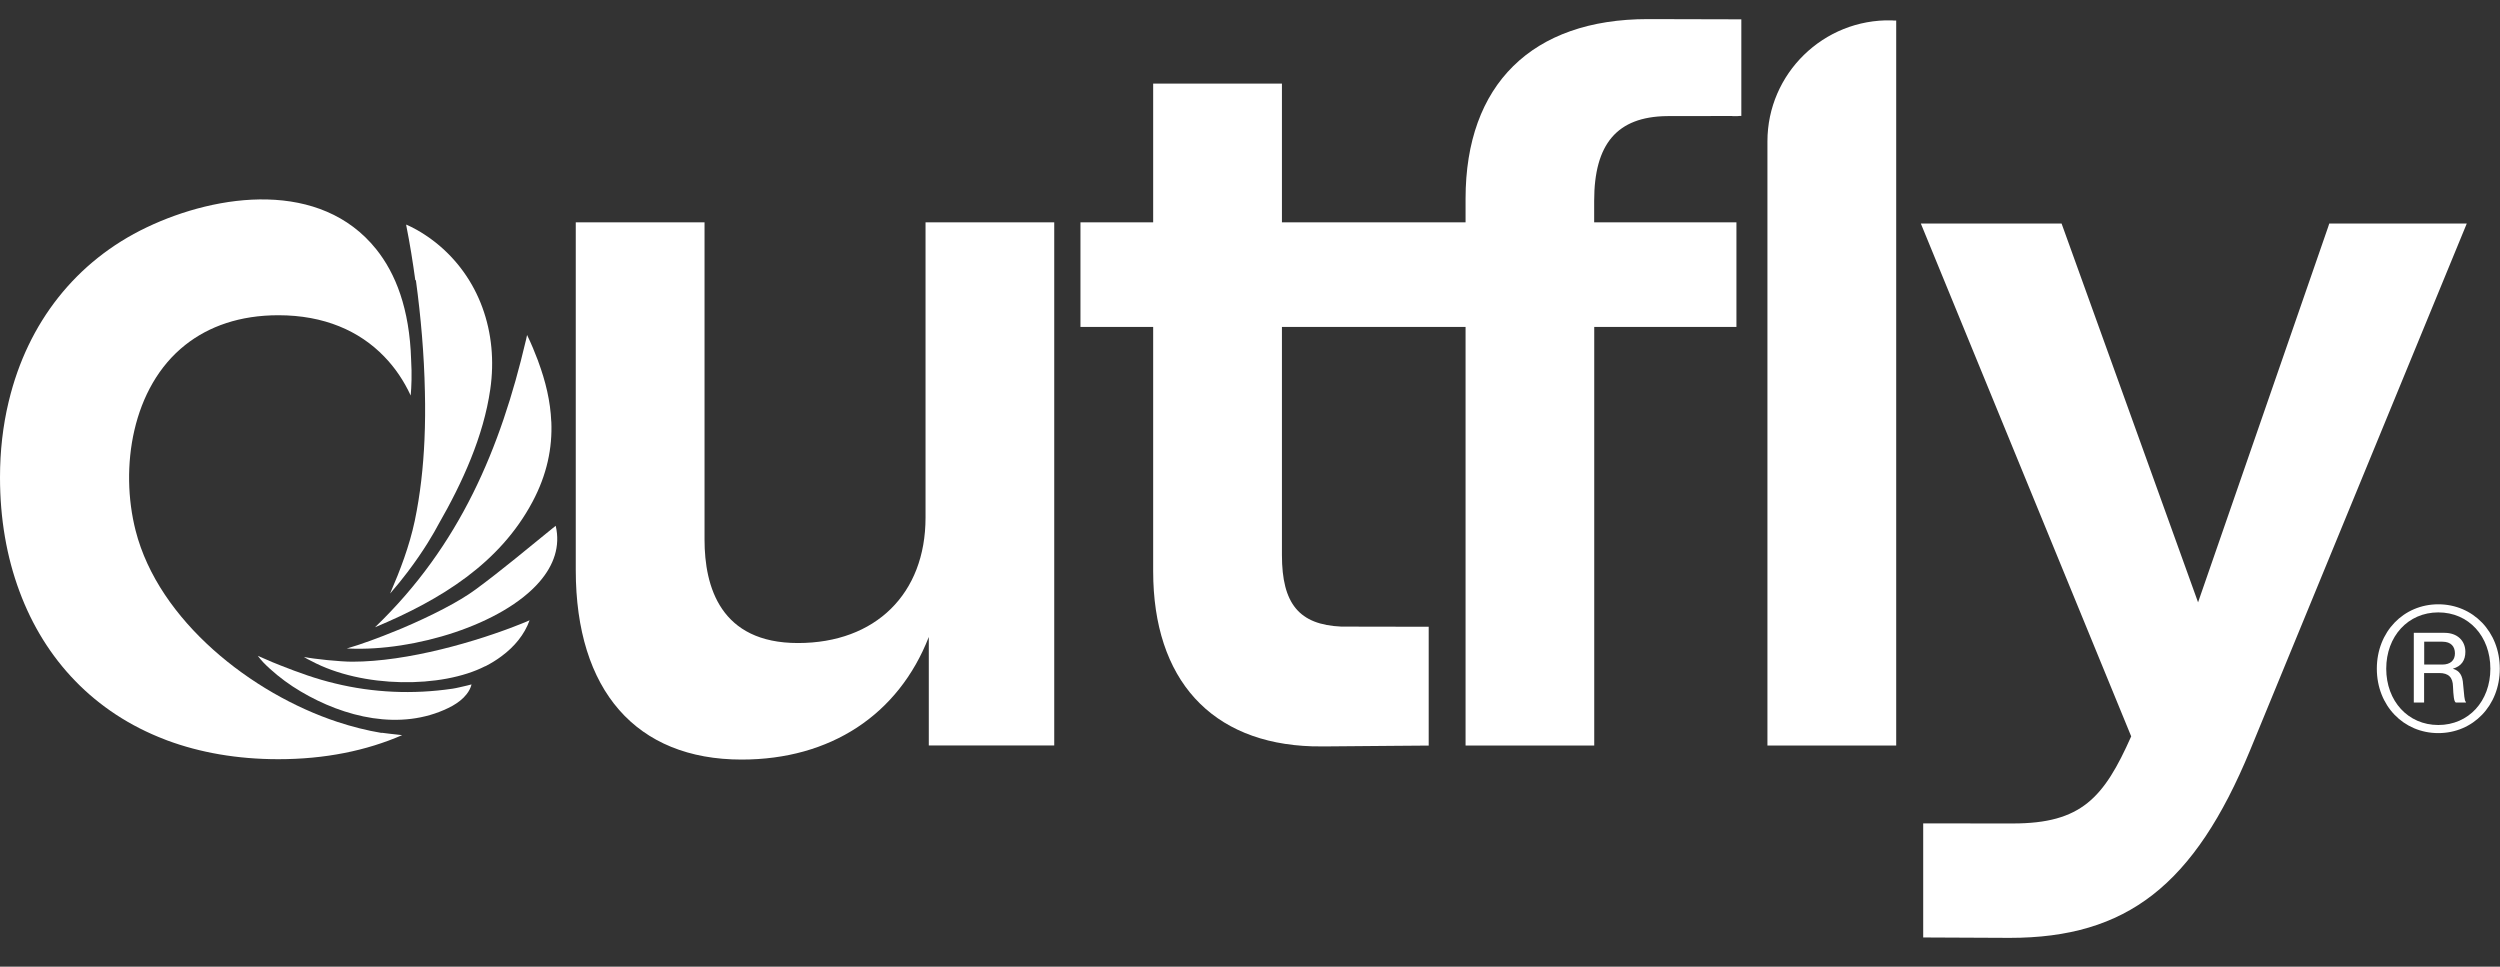
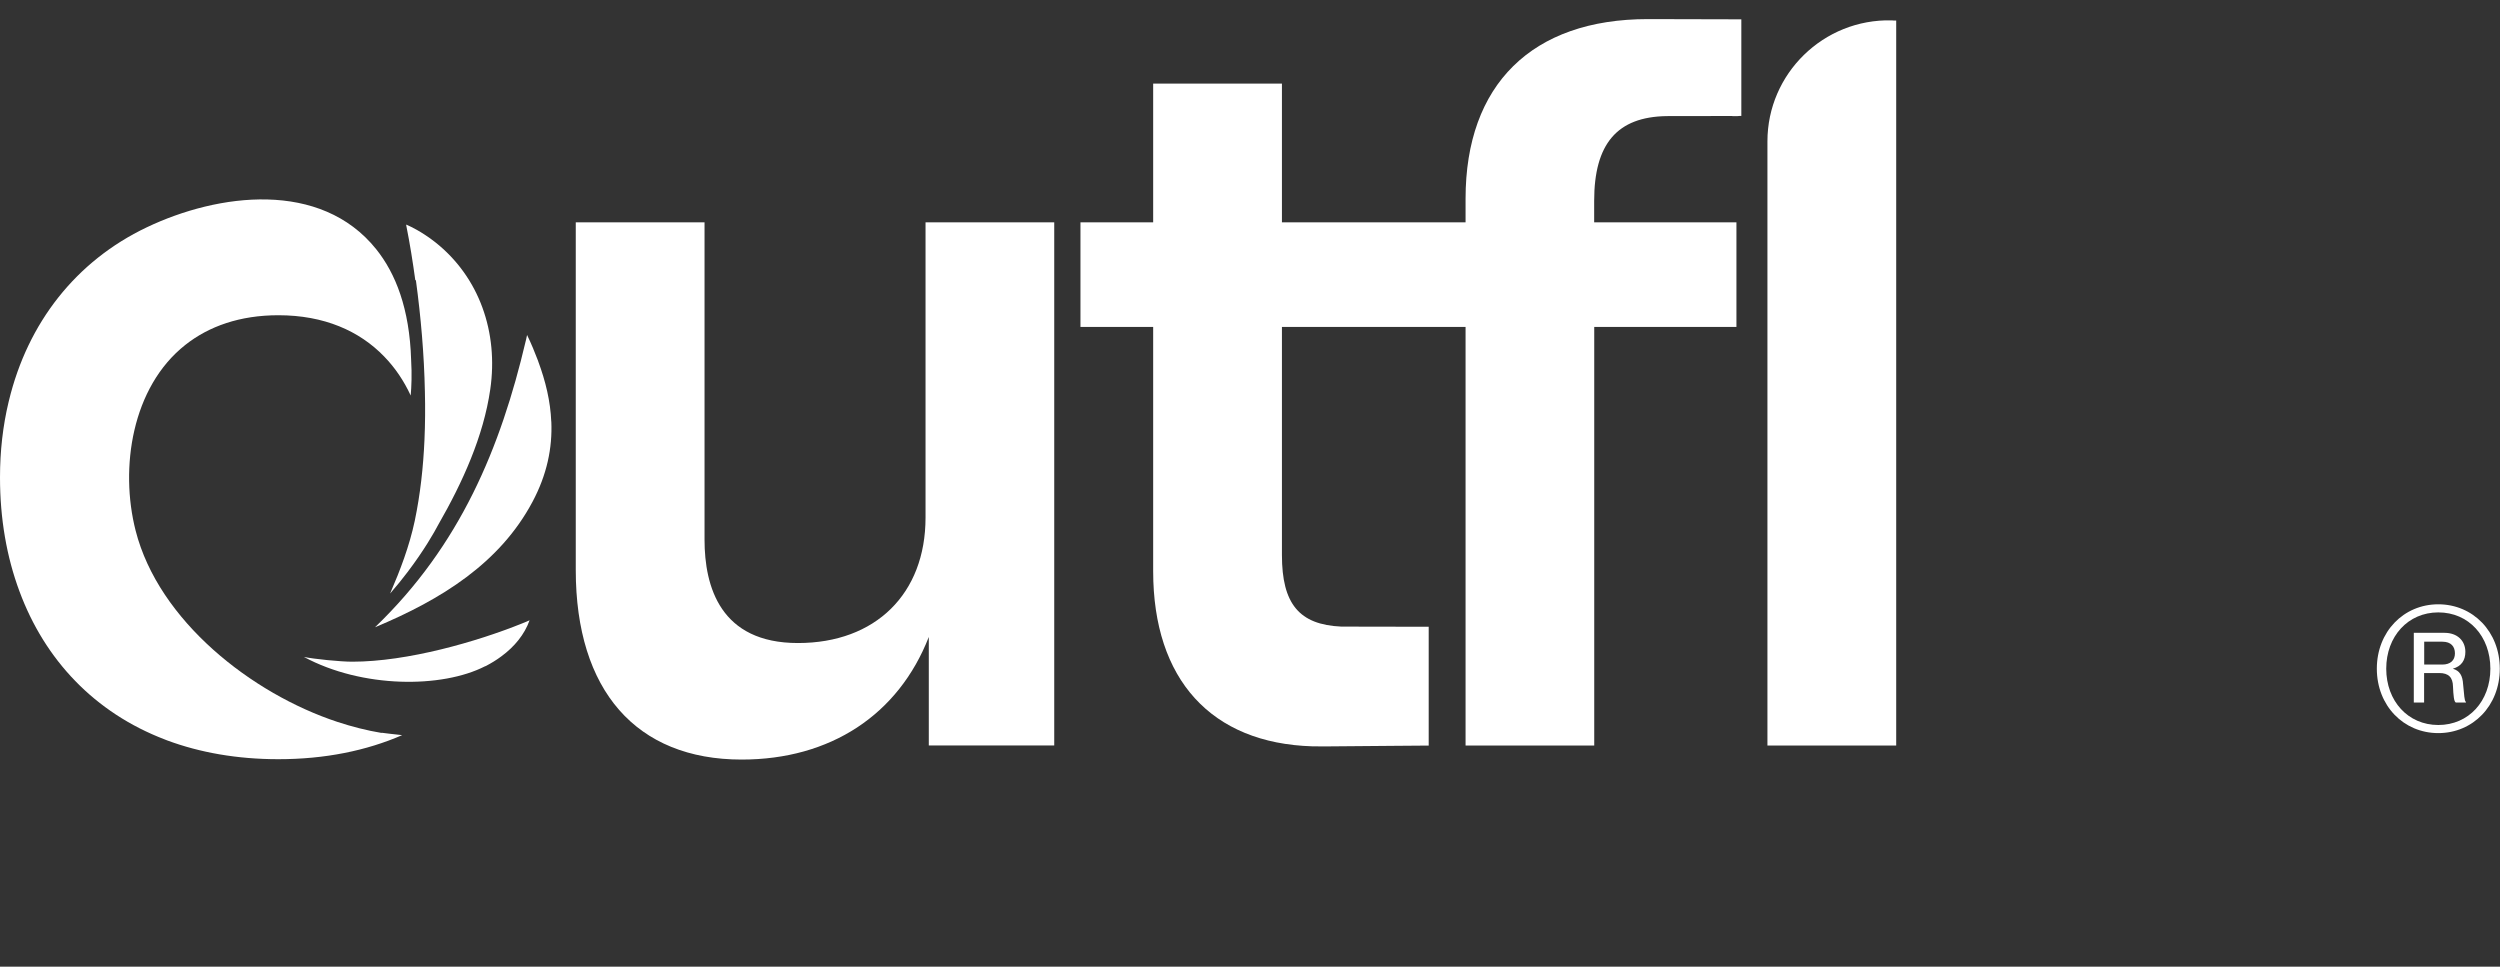
<svg xmlns="http://www.w3.org/2000/svg" width="75" height="29" viewBox="0 0 75 29" fill="none">
  <rect x="0" y="0" width="75" height="29" fill="#333333" stroke="none" />
  <path d="M73.149 18.129C72.11 18.129 71.305 18.95 71.305 20.061C71.305 21.172 72.11 21.993 73.149 21.993C74.188 21.993 74.994 21.172 74.994 20.061C74.994 18.95 74.188 18.129 73.149 18.129ZM73.149 21.75C72.239 21.75 71.587 21.03 71.587 20.061C71.587 19.092 72.239 18.372 73.149 18.372C74.06 18.372 74.711 19.087 74.711 20.061C74.711 21.035 74.06 21.75 73.149 21.75Z" fill="white" />
  <path d="M73.894 20.537C73.878 20.259 73.789 20.123 73.585 20.061C73.846 19.987 73.961 19.806 73.961 19.556C73.961 19.216 73.713 18.985 73.338 18.985H72.419L72.414 18.983V21.075H72.723V20.191H73.176C73.458 20.191 73.585 20.321 73.59 20.598C73.602 20.864 73.618 21.052 73.674 21.075H73.978V21.058C73.928 21.025 73.928 20.849 73.894 20.537ZM73.267 19.937H72.731L72.726 19.936V19.251H73.272C73.532 19.251 73.648 19.397 73.648 19.602C73.648 19.807 73.516 19.937 73.267 19.937Z" fill="white" />
  <path d="M27.766 15.53C27.766 17.815 26.264 19.291 23.938 19.291C21.613 19.291 21.136 17.605 21.136 16.19V6.669H17.273V17.102C17.273 20.715 19.087 22.787 22.25 22.787C24.909 22.787 26.95 21.449 27.864 19.109V22.364H31.627V6.669H27.766V15.53Z" fill="white" />
  <path d="M53.023 4.241V22.367H56.886V0.617H56.821C56.821 0.617 56.8 0.613 56.752 0.611C54.705 0.562 53.023 2.209 53.023 4.241Z" fill="white" />
-   <path d="M69.878 6.705L69.846 6.804C69.818 6.891 66.306 17.021 65.942 18.07C65.803 17.684 64.991 15.433 64.131 13.042C63.085 10.142 61.901 6.855 61.882 6.802L61.847 6.706H57.625L63.936 22.091C63.117 23.934 62.443 24.704 60.387 24.704C60.326 24.704 57.696 24.702 57.696 24.702V28.124C57.696 28.124 60.084 28.136 60.292 28.136C63.806 28.136 65.829 26.556 67.504 22.505L73.967 6.794L74.003 6.706H69.877L69.878 6.705Z" fill="white" />
  <path d="M49.436 0.573C45.96 0.573 43.967 2.537 43.967 5.96V6.67H38.458V2.509H34.595V6.67H32.414V9.809H34.595V17.137C34.595 20.385 36.337 22.299 39.374 22.39C39.431 22.391 39.583 22.392 39.702 22.392C39.747 22.392 39.787 22.392 39.816 22.392C40.224 22.39 41.12 22.381 41.831 22.375L42.861 22.367V18.802H42.435C41.934 18.802 40.238 18.798 40.238 18.798C38.976 18.741 38.458 18.115 38.458 16.653V9.809H43.967V22.365H47.827V9.809H52.093V6.67H47.825V6.027C47.825 4.315 48.514 3.506 49.997 3.483L51.97 3.48V3.483H52.131L52.193 3.478H52.24V0.58C52.24 0.58 49.589 0.573 49.436 0.573Z" fill="white" />
-   <path d="M16.672 15.777H16.667C16.632 15.805 16.598 15.833 16.562 15.861C15.833 16.45 15.076 17.09 14.267 17.685C13.765 18.057 12.918 18.485 12.071 18.845C12.013 18.868 11.961 18.891 11.903 18.914C11.362 19.137 10.831 19.331 10.398 19.457H10.479C12.428 19.54 15.078 18.742 16.191 17.447C16.614 16.955 16.814 16.391 16.672 15.777Z" fill="white" />
-   <path d="M15.658 18.705C14.307 19.25 12.223 19.851 10.57 19.851H10.564C10.213 19.851 9.416 19.771 9.117 19.708C9.186 19.753 9.261 19.794 9.335 19.828C10.869 20.651 13.258 20.651 14.554 19.987C14.554 19.987 14.566 19.987 14.572 19.982C14.739 19.895 14.896 19.799 15.039 19.692C15.436 19.4 15.735 19.035 15.887 18.61C15.876 18.61 15.869 18.617 15.858 18.622C15.793 18.649 15.727 18.677 15.658 18.705Z" fill="white" />
+   <path d="M15.658 18.705C14.307 19.25 12.223 19.851 10.57 19.851H10.564C10.213 19.851 9.416 19.771 9.117 19.708C10.869 20.651 13.258 20.651 14.554 19.987C14.554 19.987 14.566 19.987 14.572 19.982C14.739 19.895 14.896 19.799 15.039 19.692C15.436 19.4 15.735 19.035 15.887 18.61C15.876 18.61 15.869 18.617 15.858 18.622C15.793 18.649 15.727 18.677 15.658 18.705Z" fill="white" />
  <path d="M11.452 21.989C11.001 21.914 10.558 21.8 10.125 21.658C7.546 20.807 4.76 18.623 4.069 15.92C3.588 14.038 3.957 11.612 5.56 10.347C6.268 9.787 7.2 9.457 8.351 9.457C9.724 9.457 10.783 9.927 11.525 10.695C11.853 11.032 12.119 11.428 12.321 11.866C12.344 11.603 12.36 11.231 12.334 10.8C12.288 9.258 11.867 8.201 11.285 7.475C9.619 5.398 6.551 5.795 4.4 6.821C2.286 7.828 0.831 9.677 0.266 12.027C0.262 12.038 0.259 12.051 0.257 12.063C0.087 12.774 0 13.531 0 14.324C0 15.556 0.199 16.707 0.584 17.74C1.344 19.794 2.836 21.379 4.946 22.185C4.968 22.194 4.991 22.203 5.014 22.212C5.998 22.577 7.114 22.776 8.351 22.776C9.75 22.776 10.994 22.52 12.065 22.054C11.912 22.038 11.466 21.988 11.447 21.982L11.452 21.989Z" fill="white" />
  <path d="M11.25 18.818C13.246 17.985 14.994 16.894 15.973 15.058C16.41 14.239 16.573 13.441 16.54 12.651C16.54 12.65 16.54 12.649 16.538 12.648C16.513 12.041 16.37 11.443 16.146 10.84V10.835C16.047 10.573 15.938 10.309 15.811 10.047C15.811 10.063 15.805 10.086 15.8 10.104C15.793 10.132 15.788 10.162 15.782 10.19C15.778 10.205 15.774 10.221 15.77 10.237C15.021 13.418 13.814 16.356 11.25 18.818Z" fill="white" />
-   <path d="M13.564 20.663H13.559C12.393 20.834 11.194 20.783 10.052 20.503C9.493 20.371 8.957 20.177 8.421 19.965C8.259 19.903 8.097 19.834 7.942 19.765L7.734 19.675C7.838 19.817 7.965 19.944 8.097 20.063C8.38 20.32 8.691 20.549 9.02 20.743C10.329 21.52 12.013 21.937 13.449 21.24C13.49 21.22 13.53 21.199 13.568 21.178H13.569C13.742 21.08 13.89 20.965 13.994 20.831C14.067 20.741 14.12 20.64 14.146 20.532C14.1 20.543 14.054 20.555 14.014 20.566C13.864 20.599 13.714 20.64 13.564 20.663Z" fill="white" />
  <path d="M12.477 8.406C12.627 9.515 12.724 10.634 12.747 11.754C12.759 12.235 12.755 12.718 12.734 13.198C12.698 14.016 12.609 14.83 12.442 15.628C12.28 16.388 12.01 17.096 11.703 17.806C11.897 17.584 12.071 17.368 12.226 17.163C12.725 16.506 13.032 15.963 13.151 15.736C13.877 14.474 14.506 13.086 14.708 11.68C14.956 9.971 14.379 8.309 13.053 7.263C12.961 7.191 12.865 7.121 12.767 7.057C12.586 6.936 12.393 6.829 12.188 6.737V6.765C12.297 7.309 12.384 7.857 12.459 8.406H12.477Z" fill="white" />
</svg>